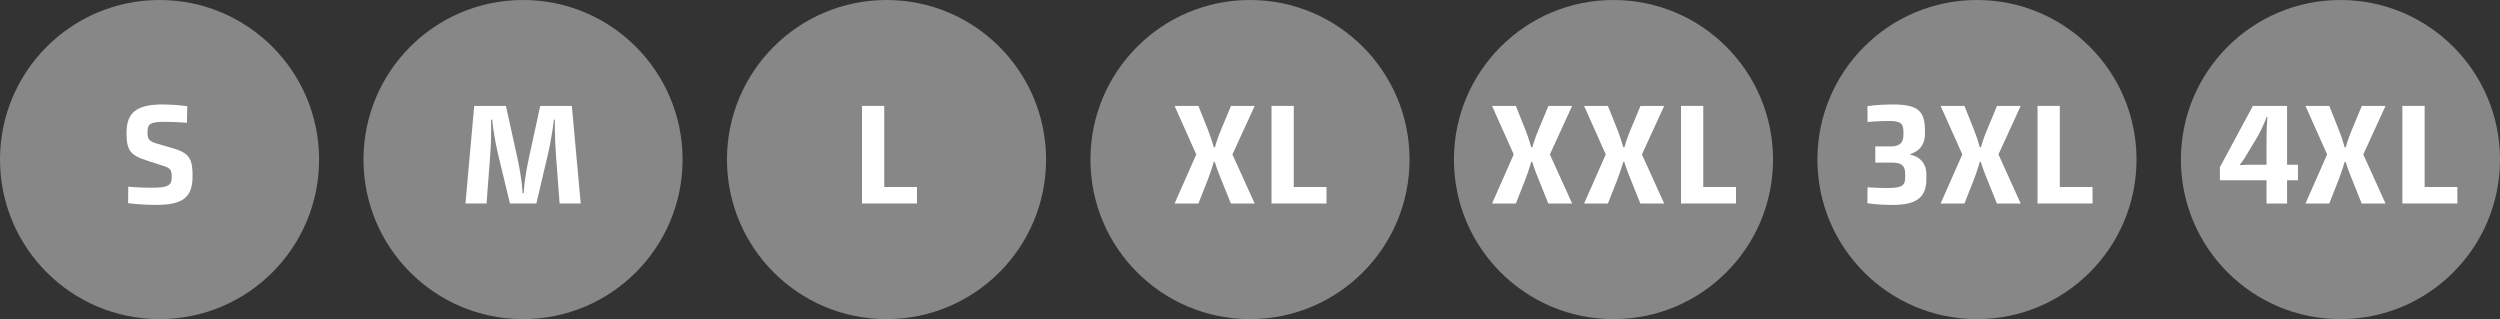
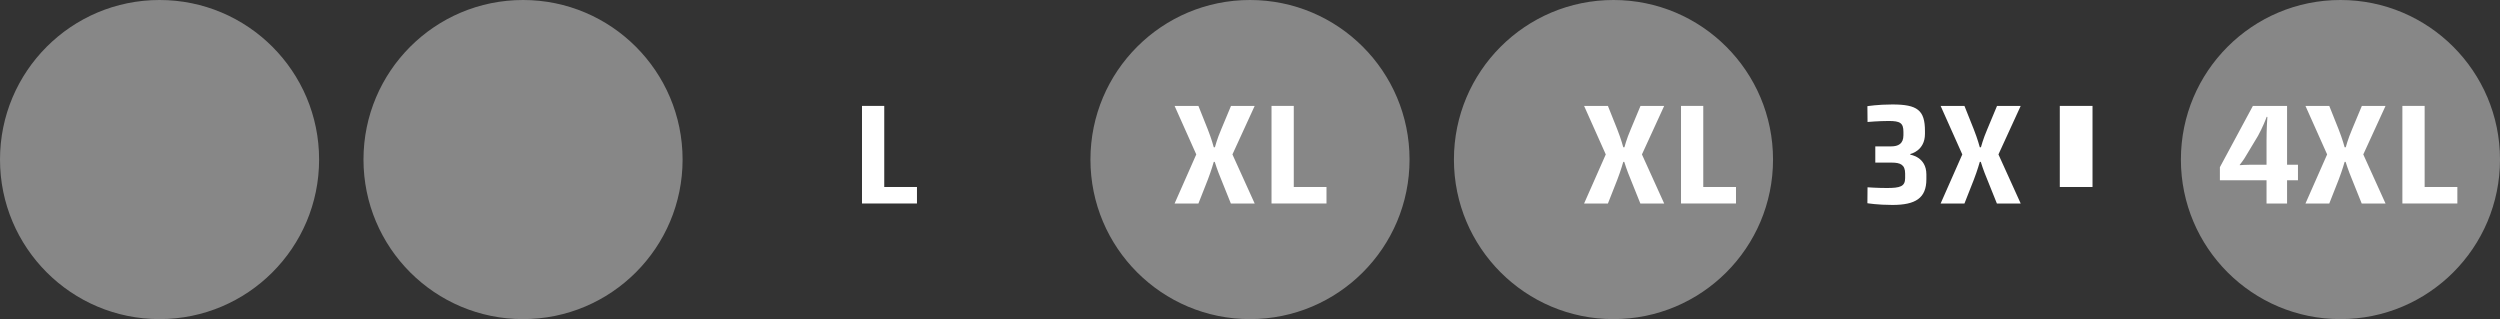
<svg xmlns="http://www.w3.org/2000/svg" version="1.1" x="0px" y="0px" width="199.073px" height="25.411px" viewBox="0 0 199.073 25.411" enable-background="new 0 0 199.073 25.411" xml:space="preserve">
  <rect x="0" y="0" width="199.073" height="25.411" fill="#333333" stroke="none" />
  <defs>
</defs>
  <g>
-     <circle fill="#878787" cx="157.424" cy="12.705" r="12.705" />
    <g>
      <path fill="#FFFFFF" d="M148.71,14.914c0,0,0.777,0.057,1.543,0.057c1.062,0,1.451-0.126,1.451-0.788v-0.366    c0-0.697-0.377-0.868-1.062-0.868h-1.314v-1.292h1.258c0.57,0,0.982-0.205,0.982-0.892v-0.263c0-0.708-0.263-0.868-1.166-0.868    c-0.811,0-1.691,0.08-1.691,0.08l-0.012-1.258c0,0,0.812-0.137,1.989-0.137c2,0,2.595,0.457,2.595,2.114v0.229    c0,1.36-1.166,1.6-1.166,1.6v0.058c0,0,1.279,0.171,1.279,1.565v0.389c0,1.509-0.868,2.046-2.708,2.046    c-1.177,0-1.989-0.137-1.989-0.137L148.71,14.914z" />
      <path fill="#FFFFFF" d="M156.256,12.297l-1.726-3.863h1.897l0.743,1.862c0.309,0.777,0.479,1.429,0.479,1.429h0.091    c0,0,0.172-0.662,0.504-1.429l0.777-1.862h1.885l-1.771,3.863l1.771,3.908h-1.896l-0.766-1.908    c-0.32-0.755-0.515-1.406-0.515-1.406h-0.08c0,0-0.183,0.663-0.479,1.429l-0.743,1.886h-1.897L156.256,12.297z" />
-       <path fill="#FFFFFF" d="M162.249,8.433h1.771v6.457h2.605v1.314h-4.377V8.433z" />
+       <path fill="#FFFFFF" d="M162.249,8.433h1.771v6.457h2.605v1.314V8.433z" />
    </g>
  </g>
  <g>
    <circle fill="#878787" cx="186.368" cy="12.705" r="12.705" />
    <g>
      <path fill="#FFFFFF" d="M176.768,13.313l2.628-4.88h2.721v4.686h0.868v1.234h-0.868v1.852h-1.635v-1.852h-3.714V13.313z     M178.356,13.153c0.126-0.011,0.435-0.034,0.777-0.034h1.349v-1.874c0-1.052,0.058-1.76,0.068-1.932l-0.057-0.012    c-0.058,0.172-0.332,0.869-0.686,1.509l-0.915,1.521c-0.239,0.434-0.503,0.731-0.548,0.8L178.356,13.153z" />
      <path fill="#FFFFFF" d="M185.308,12.297l-1.726-3.863h1.896l0.743,1.862c0.309,0.777,0.48,1.429,0.48,1.429h0.091    c0,0,0.172-0.662,0.503-1.429l0.777-1.862h1.886l-1.771,3.863l1.771,3.908h-1.897l-0.766-1.908    c-0.319-0.755-0.514-1.406-0.514-1.406h-0.08c0,0-0.184,0.663-0.48,1.429l-0.743,1.886h-1.896L185.308,12.297z" />
      <path fill="#FFFFFF" d="M191.301,8.433h1.771v6.457h2.605v1.314h-4.377V8.433z" />
    </g>
  </g>
  <g>
    <circle fill="#878787" cx="128.48" cy="12.705" r="12.705" />
    <g>
-       <path fill="#FFFFFF" d="M120.537,12.297l-1.726-3.863h1.896l0.743,1.862c0.309,0.777,0.48,1.429,0.48,1.429h0.091    c0,0,0.172-0.662,0.503-1.429l0.777-1.862h1.886l-1.771,3.863l1.771,3.908h-1.897l-0.766-1.908    c-0.319-0.755-0.514-1.406-0.514-1.406h-0.08c0,0-0.184,0.663-0.48,1.429l-0.743,1.886h-1.896L120.537,12.297z" />
      <path fill="#FFFFFF" d="M127.866,12.297l-1.726-3.863h1.897l0.743,1.862c0.309,0.777,0.479,1.429,0.479,1.429h0.092    c0,0,0.171-0.662,0.503-1.429l0.777-1.862h1.886l-1.771,3.863l1.771,3.908h-1.897l-0.766-1.908    c-0.32-0.755-0.515-1.406-0.515-1.406h-0.08c0,0-0.183,0.663-0.479,1.429l-0.743,1.886h-1.897L127.866,12.297z" />
      <path fill="#FFFFFF" d="M133.859,8.433h1.771v6.457h2.605v1.314h-4.377V8.433z" />
    </g>
  </g>
  <g>
    <circle fill="#878787" cx="99.536" cy="12.705" r="12.705" />
    <g>
      <path fill="#FFFFFF" d="M95.258,12.297l-1.726-3.863h1.897l0.743,1.862c0.309,0.777,0.479,1.429,0.479,1.429h0.092    c0,0,0.171-0.662,0.503-1.429l0.777-1.862h1.886l-1.771,3.863l1.771,3.908h-1.897l-0.766-1.908    c-0.32-0.755-0.515-1.406-0.515-1.406h-0.08c0,0-0.183,0.663-0.479,1.429l-0.743,1.886h-1.897L95.258,12.297z" />
      <path fill="#FFFFFF" d="M101.251,8.433h1.771v6.457h2.605v1.314h-4.377V8.433z" />
    </g>
  </g>
  <g>
-     <circle fill="#878787" cx="70.593" cy="12.705" r="12.705" />
    <g>
      <path fill="#FFFFFF" d="M68.641,8.433h1.771v6.457h2.605v1.314h-4.377V8.433z" />
    </g>
  </g>
  <g>
    <circle fill="#878787" cx="41.649" cy="12.705" r="12.705" />
    <g>
-       <path fill="#FFFFFF" d="M37.761,8.433h2.525l0.892,4.046c0.4,1.806,0.435,2.902,0.435,2.902h0.091c0,0,0.034-1.108,0.435-2.902    l0.88-4.046h2.515l0.708,7.771h-1.68l-0.286-3.794c-0.125-1.646-0.091-2.881-0.091-2.881h-0.08c0,0-0.126,1.28-0.503,2.881    l-0.892,3.794h-2.103l-0.914-3.783c-0.389-1.634-0.503-2.892-0.503-2.892h-0.092c0,0,0.057,1.234-0.068,2.892l-0.286,3.783h-1.68    L37.761,8.433z" />
-     </g>
+       </g>
  </g>
  <g>
    <circle fill="#878787" cx="12.705" cy="12.705" r="12.705" />
    <g>
-       <path fill="#FFFFFF" d="M10.212,14.868c0,0,0.822,0.08,1.817,0.08c1.303,0,1.646-0.148,1.646-0.835c0-0.514-0.068-0.72-0.605-0.88    l-1.429-0.469c-1.28-0.411-1.566-0.822-1.566-2.183c0-1.6,0.777-2.263,2.881-2.263c0.994,0,1.954,0.137,1.954,0.137l-0.023,1.326    c0,0-0.856-0.08-1.736-0.08c-1.132,0-1.406,0.126-1.406,0.823c0,0.537,0.114,0.708,0.651,0.88l1.475,0.434    c1.314,0.389,1.463,0.972,1.463,2.206c0,1.76-0.88,2.274-2.949,2.274c-1.085,0-2.183-0.137-2.183-0.137L10.212,14.868z" />
-     </g>
+       </g>
  </g>
</svg>